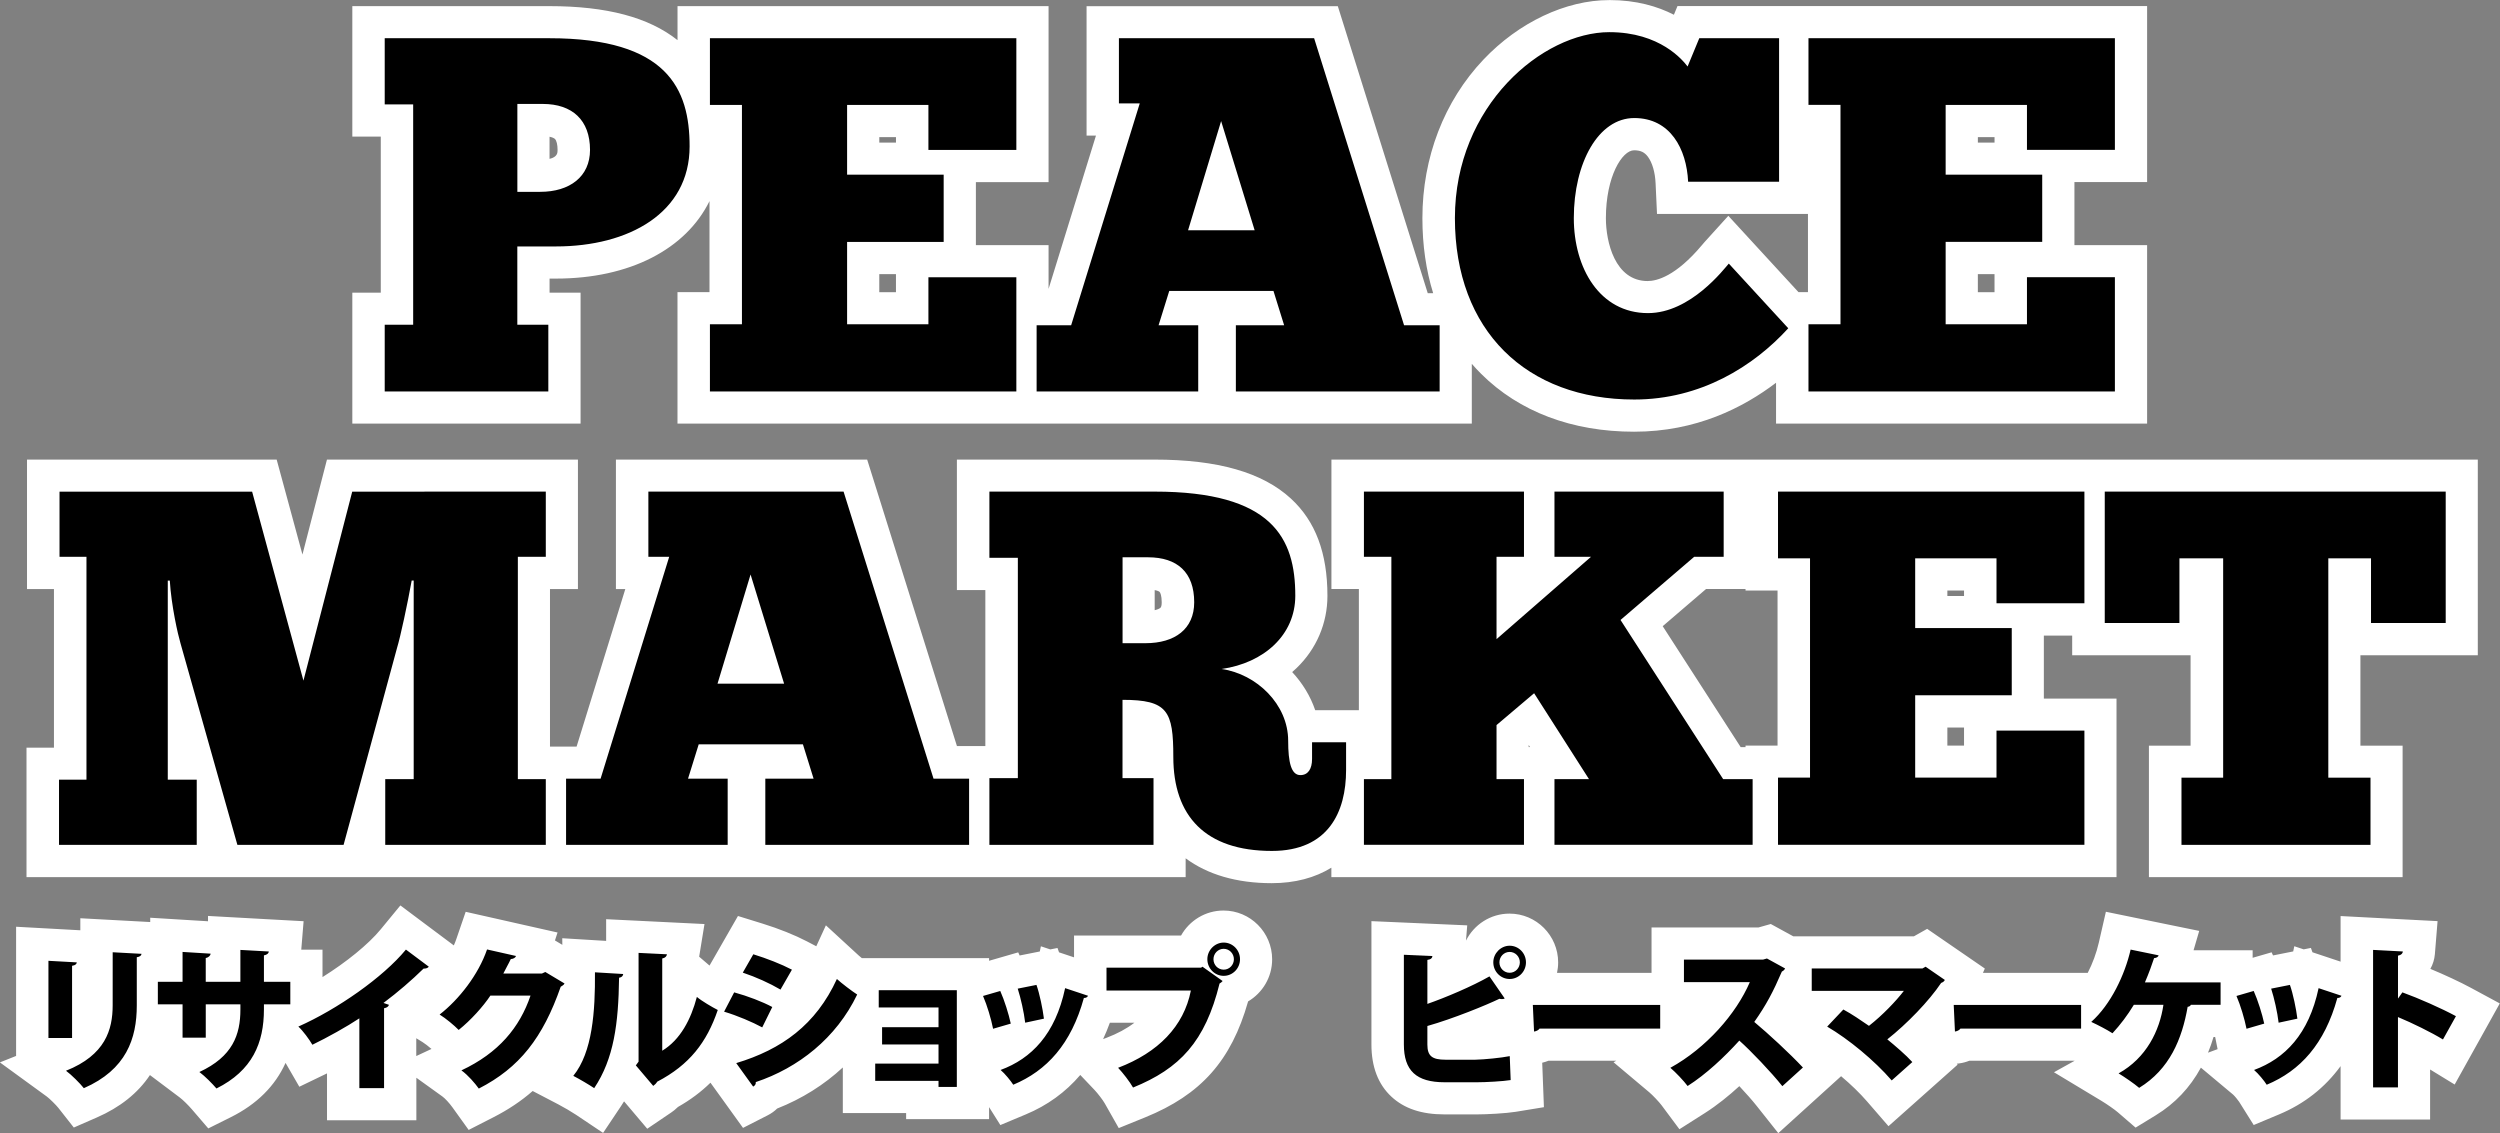
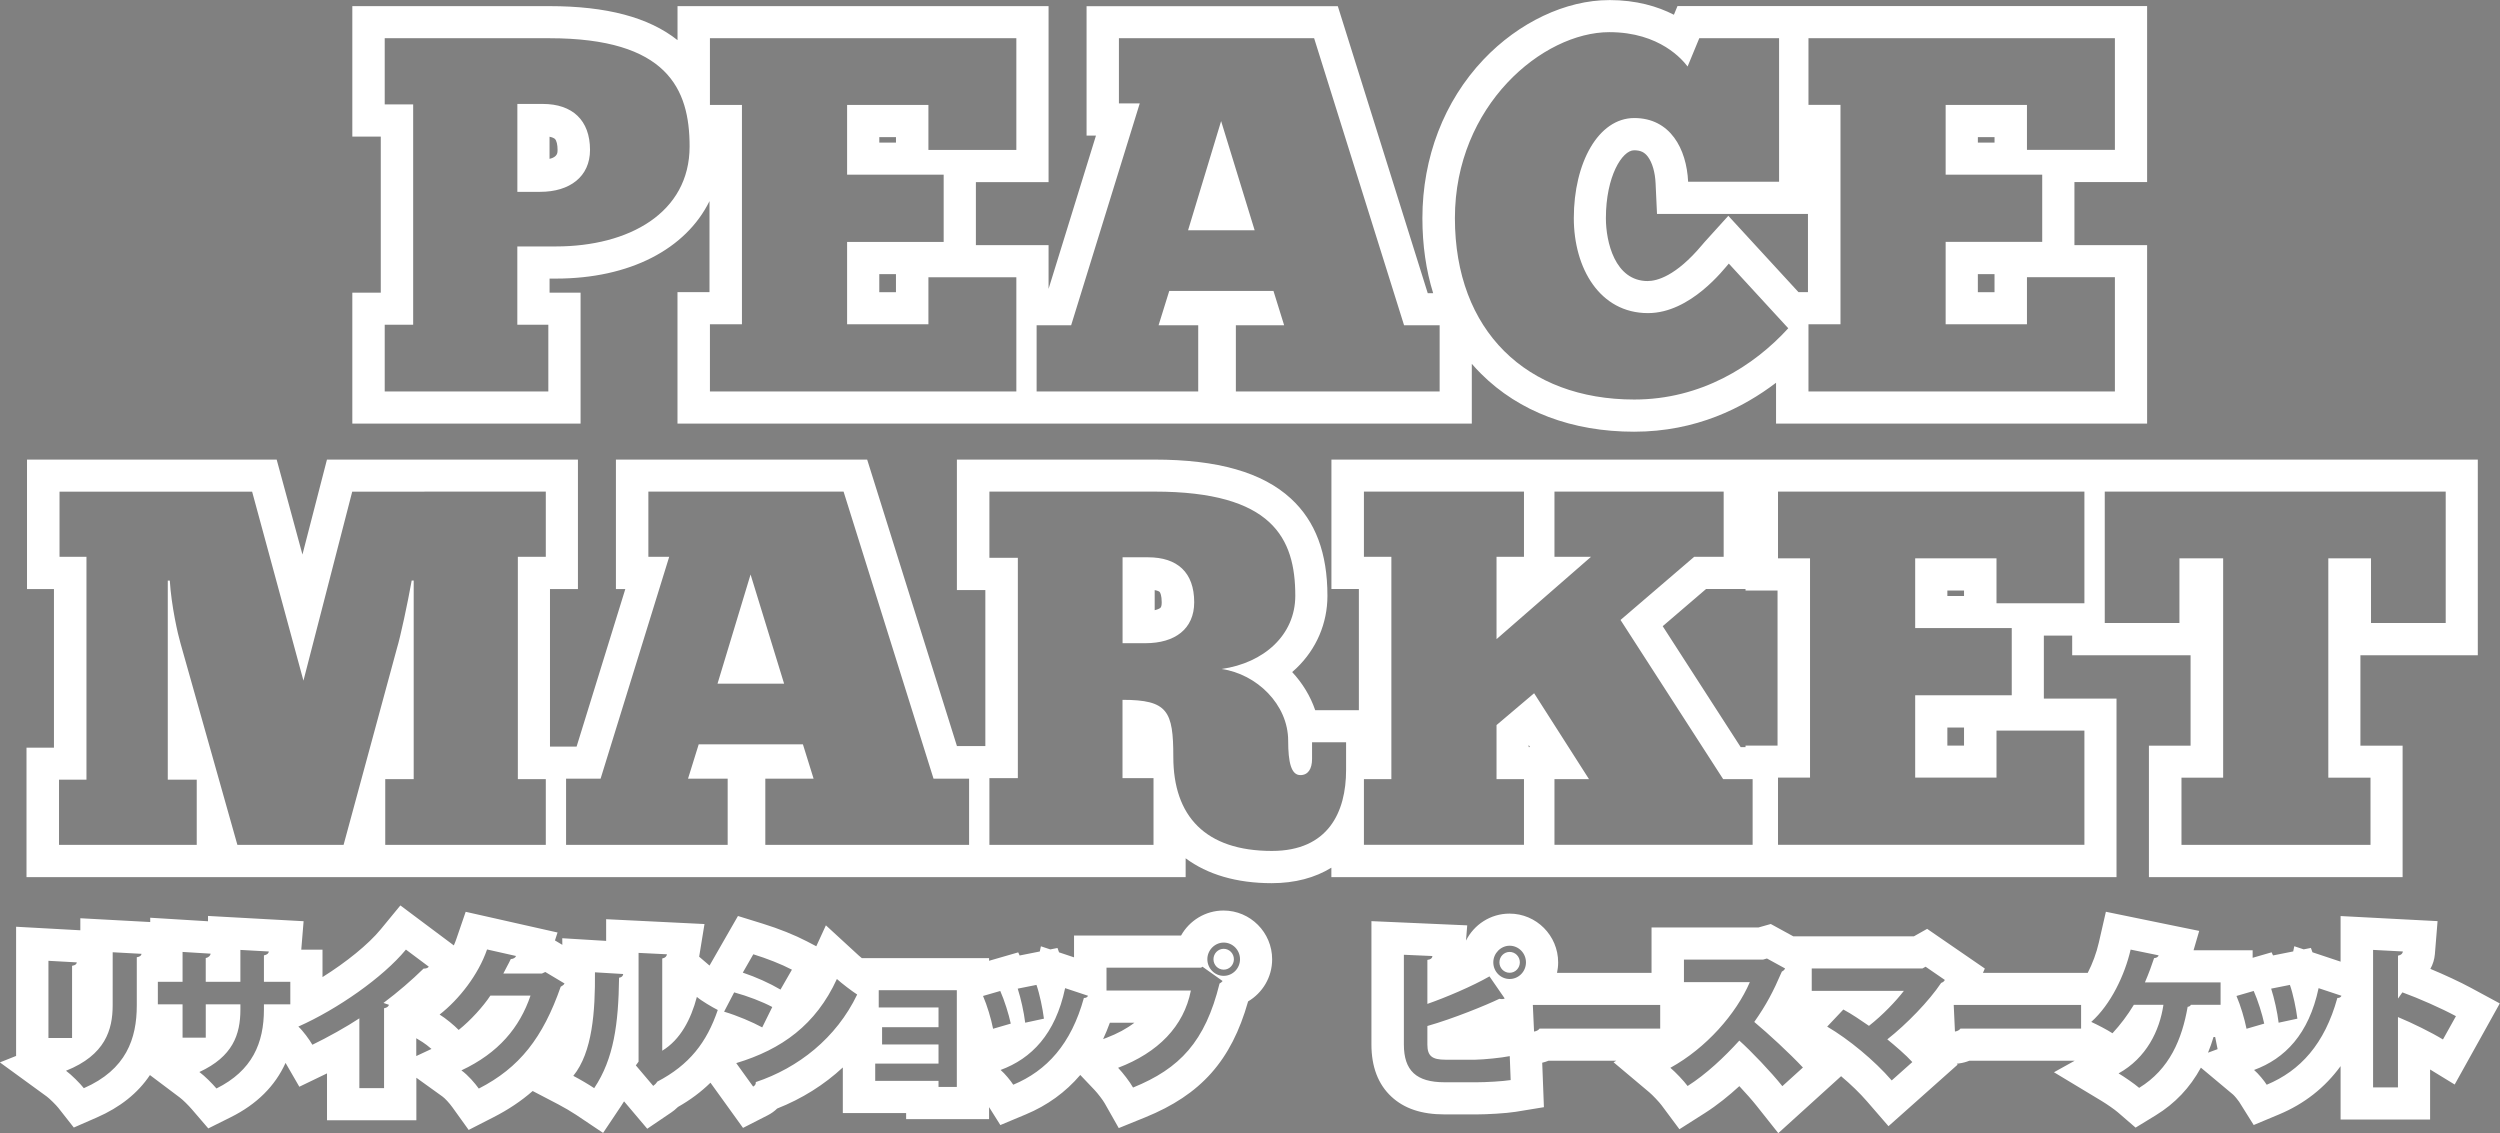
<svg xmlns="http://www.w3.org/2000/svg" fill="none" height="63" viewBox="0 0 139 63" width="139">
  <rect x="0" y="0" width="139" height="63" fill="#808080" stroke="none" />
  <clipPath id="a">
    <path d="m0 0h139v63h-139z" />
  </clipPath>
  <g clip-path="url(#a)">
-     <path d="m32.54 61.239c-.266-.178-.739-.457-1.078-.633l-.969-.507.689-.847c.748-.918.953-2.575.995-4.144-.07.131-.158.232-.247.312-1.071 2.922-2.546 4.694-4.896 5.897l-.69.354-.452-.627c-.186-.26-.505-.622-.762-.807l-1.235-.887 1.379-.645c1.293-.605 2.216-1.401 2.838-2.457h-.38c-.463.606-1.081 1.246-1.665 1.713l-.636.509-.57-.58c-.203-.207-.619-.554-.888-.72l-1.1-.673 1.016-.791c1.029-.801 1.948-2.06 2.341-3.208l.261-.761 3.359.758-.242.739h.326l.44-.204 1.812 1.084c0-.016-.007-1.005-.007-1.005l2.434.146v-1.216l3.524.174-.161.986c-.035.211-.123.399-.251.554v1.967c.058-.166.109-.338.158-.521l.364-1.384 1.09.932c.096.084.303.218.52.348l.249-.479-.124-.042 1.484-2.588.69.214c.846.263 1.684.598 2.297.918l.822.43-1.171 2.039.033.017-.632 1.279c.953-.718 1.67-1.641 2.213-2.826l.515-1.124.911.838c.17.157.555.453.82.643v-.258h6.14v.444l2.019-.582.052.117 2.045-.406.216.608.119-.565 2.071.69v-1.56h5.656c.191-.798.906-1.392 1.756-1.392.995 0 1.806.816 1.806 1.819 0 .742-.443 1.382-1.078 1.664l-.095.113c-.021.026-.044.051-.067.075-.848 3.194-2.344 4.921-5.267 6.109l-.734.298-.389-.687c-.138-.244-.466-.674-.701-.923l-.92-.971 1.253-.477c1.537-.586 2.584-1.448 3.133-2.57h-3.804c-.047.059-.1.112-.158.16-.774 2.48-2.194 4.121-4.328 5.011l-.704.294-.405-.645c-.102-.162-.373-.488-.52-.612l-.955-.8v1.953h-2.814v-.338h-3.52v-2.746h.382v-1.335h-.186v-.293c-1.198 1.941-3.031 3.428-5.271 4.262-.105.136-.242.251-.405.335l-.689.352-2.019-2.802c-.625.843-1.423 1.514-2.434 2.07-.117.134-.238.227-.317.281l-.671.455-1.644-1.939c-.195.477-.433.934-.727 1.373l-.501.748-.75-.502zm21.566-2.14 1.221-.45c.531-.195.994-.467 1.393-.814l-.492.106-.012-.103-1.68.488-.191-.957c-.056-.282-.142-.605-.237-.913v2.642zm-13.655-1.856c-.205.469-.44.896-.71 1.29l.937-.282c.41-.124.794-.261 1.155-.415-.356-.183-.869-.409-1.383-.593zm57.947 3.696c-.419-.528-1.093-1.258-1.654-1.819-.669.676-1.516 1.432-2.423 2.009l-.708.45-.499-.671c-.172-.232-.584-.666-.817-.861l-.995-.836 1.139-.627c1.295-.713 2.509-1.852 3.341-3.09h-2.567v2.586h-7.305c-.147.078-.312.132-.485.157l-.594.08.095 2.486-.781.127c-.496.082-1.523.133-2.011.133h-1.807c-2.614 0-3.163-1.629-3.163-2.995v-5.923l3.457.152-.075.925c-.018.211-.102.448-.277.643v.645c.652-.27 1.339-.584 1.871-.871-.004-.044-.005-.089-.005-.134 0-1.004.809-1.819 1.806-1.819s1.806.816 1.806 1.819c0 .606-.296 1.145-.752 1.476h7.741v-2.525h5.174l.447-.127 1.484.814v-.193h6.82l.454-.256 2.137 1.471-.291.673c-.019.045-.043.094-.075.145h7.732c.428-.699.775-1.537.968-2.382l.194-.854 3.378.692-.273.93c-.038.132-.103.254-.187.361h3.665v.713l1.453-.42.052.117 2.045-.406.216.608.119-.565 2.8.932v-2.835l3.523.185-.075.917c-.019.244-.115.464-.268.638v.854c.918.354 2.024.854 2.755 1.249l.793.43-1.614 2.903-.802-.491c-.293-.179-.699-.399-1.132-.613v3.408h-3.18v-5.717l-.012.037c-.067.179-.179.335-.325.453-.774 2.48-2.193 4.121-4.328 5.011l-.704.294-.405-.645c-.101-.16-.371-.486-.52-.612l-1.181-.988 1.447-.533c.531-.195.994-.467 1.393-.814l-.492.106-.012-.103-1.681.488-.191-.957c-.038-.19-.089-.401-.149-.612h-1.496c-.484 2.084-1.463 3.555-2.984 4.485l-.561.343-.497-.429c-.219-.19-.72-.535-1.022-.716l-1.321-.796 1.349-.748c.987-.547 1.509-1.392 1.784-2.14h-.004c-.306.458-.648.892-1.021 1.295l-.519.561-.638-.422c-.085-.056-.205-.125-.336-.199v.089h-7.305c-.147.079-.312.133-.485.157l-.974.132-.095-2.046c-.435.497-.931 1.002-1.44 1.464.25.225.497.462.681.667l.594.666-2.493 2.222-.598-.69c-.879-1.016-2.232-2.143-3.362-2.805l-.969-.566 1.226-1.298h-1.557v-1.425c-.011.011-.021.021-.032.031-.368.836-.682 1.446-1.078 2.07.706.624 1.564 1.432 2.176 2.084l.62.66-2.53 2.293-.598-.753zm-18.134-2.919c.032 0 .068.002.11.002h1.654c.445-.009 1.346-.101 1.736-.181l.654-.132-.072-1.567-.212.129c-.175.106-.379.162-.601.166-.76.348-2.085.88-3.27 1.263zm-68.909 3.075c-.214-.247-.559-.596-.809-.784l-1.192-.896 1.354-.627c.145-.068.28-.136.403-.207h-1.856v-1.851h-.79c-.223 2.171-1.354 3.675-3.44 4.585l-.64.279-.429-.547c-.159-.204-.592-.636-.815-.798l-1.305-.951 1.502-.599c.084-.033.163-.066.24-.101h-1.78v-6.127l3.454.19-.082.92c-.018.195-.098.416-.259.603v3.421c.359-.495.459-1.066.459-1.715v-3.891l3.478.188-.082.922c-.018.19-.093.403-.244.584h.734v-1.716l3.215.197v-.303l3.447.188-.074.913c-.018.209-.1.439-.268.631v.091h1.467v2.176c1.896-.978 3.836-2.424 4.833-3.637l.547-.664 2.67 1.997-.522.711c-.145.199-.352.342-.592.415-.454.432-.939.859-1.437 1.262l-.049.166c-.047.16-.128.305-.235.425v4.851h-3.171v-3.192c-.443.247-.904.488-1.321.69l-.753.364-.417-.723c-.137-.235-.433-.636-.612-.8l-.492-.453c-.286 1.833-1.291 3.161-3.047 4.036l-.629.314-.457-.531zm.987-3.933c.042-.138.072-.282.091-.432h-.091zm.13-3.473v-.146c-.03.051-.061.099-.098.146zm58.248-5.489c-2.756 0-4.713-1.032-5.684-2.913v2.575h-23.381v-5.468h2.365l-.038-.124h-4.466l-.038.124h1.885v5.468h-20.839v-2.69l-.731 2.69h-7.273l-.682-2.413v2.413h-9.453v-5.412h1.526v-10.603h-1.498v-5.412h12.293l2.143 7.894 2.038-7.894h12.36v5.412h-1.554v10.575h.885v-.028h2.155l3.263-10.547h-.841v-5.412h12.409l5.001 15.96h1.547v-.028h1.582v-10.464h-1.582v-5.468h10.08c3.285 0 5.57.631 6.981 1.931 1.563 1.438 1.743 3.4 1.743 4.75 0 1.767-.941 3.267-2.49 4.161 1.041.758 1.786 1.868 2.017 3.095h3.298v2.051h.717v-10.575h-1.526v-5.412h21.801v5.412h-2.204l-3.254 2.79 5.022 7.787h1.659v-.084h1.78v-10.406h-1.78v-5.496h38.92v9.092h-5.951v-3.596h-.576v10.406h2.346v5.524h-12.307v-5.524h2.316v-10.406h-.632v3.596h-5.951v-1.096h-3.373v5.114h-5.369v2.793h2.723v-2.614h6.685v8.137h-41.858v-1.782c-.836 1.363-2.287 2.119-4.214 2.119zm-59.729-5.748-.764-2.704v2.704zm75.723-.028-1.621-2.537-.988.836v1.701h2.607zm-64.609 0v-3.079l-.836 3.079zm42.24-.056c-.004-.094-.004-.19-.004-.288 0-.821-.032-1.695-.265-1.979-.105-.127-.357-.214-.762-.261v2.527h1.032zm-21.96-5.254-.645-2.096-.634 2.096zm21.3-2.248c1.204 0 1.814-.465 1.814-1.382 0-1.127-.499-1.607-1.673-1.607h-.513v2.99h.373zm46.422-.843v-2.089h-2.723v2.089zm-26.002-.46 1.968-1.715h-1.968zm6.758-10.459c-6.604 0-10.872-4.309-10.872-10.979 0-3.149 1.12-6.062 3.15-8.205 1.796-1.896 4.165-3.027 6.336-3.027 1.885 0 3.187.613 4.025 1.241l.373-.904h24.61v7.996h-4.041v5.114h-5.369v2.793h2.723v-2.614h6.685v8.137h-18.833v-3.349c-1.593 1.594-4.561 3.799-8.791 3.799zm8.791-5.93v-.043h1.78v-10.406h-1.621v4.271h-6.814l-.04-.852c-.03-.631-.268-2.689-2.097-2.689-1.381 0-2.464 2.051-2.464 4.67 0 2.185.997 4.388 3.226 4.388.802 0 2.097-.403 3.709-2.323.051-.061.089-.106.116-.134l.662-.732 3.541 3.853zm12.148-8.36v-2.089h-2.723v2.089zm-43.987 13.841v-5.468h2.365l-.038-.124h-4.466l-.038.124h1.884v5.468h-28.946v-5.524h1.78v-10.406h-1.206c.063.443.093.911.093 1.41 0 3.861-3.347 6.456-8.328 6.456h-1.249v2.568h1.724v5.496h-10.895v-5.496h1.582v-10.464h-1.582v-5.468h10.052c4.261 0 6.886 1.133 8.029 3.515v-3.515h18.833v7.996h-4.04v5.114h-5.369v2.793h2.723v-2.614h6.685v2.67h1.488l3.263-10.547h-.841v-5.412h12.409l5.001 15.96h2.215v5.468h-13.126zm.731-10.751-.645-2.096-.634 2.096zm-38.508-2.135c.699 0 1.87-.186 1.87-1.438 0-1.134-.55-1.664-1.729-1.664h-.513v3.102zm20.685-.955v-2.089h-2.723v2.089z" fill="#000" />
    <path d="m89.479 1.788c2.825 0 4.097 1.573 4.351 1.91l.65-1.573h4.437v7.979h-5.057c-.086-1.826-.99-3.541-2.994-3.541s-3.362 2.5-3.362 5.564c0 2.781 1.44 5.282 4.125 5.282 2.373 0 4.239-2.473 4.493-2.753l3.305 3.596c-1.92 2.107-4.859 3.962-8.561 3.962-5.989 0-9.973-3.821-9.973-10.086s4.889-10.34 8.589-10.34zm28.109.336v6.21h-4.889v-2.5h-4.521v3.877h5.369v3.738h-5.369v4.579h4.521v-2.614h4.889v6.35h-17.037v-3.736h1.78v-12.196h-1.78v-3.708zm-44.523 0 5.001 15.96h1.978v3.68h-11.33v-3.68h2.684l-.594-1.91h-5.793l-.594 1.91h2.204v3.68h-8.985v-3.68h1.92l3.814-12.335h-1.158v-3.624h10.85m-7.005 10.676h3.701l-1.864-6.069zm-9.548-10.676v6.21h-4.889v-2.5h-4.521v3.877h5.369v3.738h-5.369v4.579h4.521v-2.614h4.889v6.35h-17.037v-3.736h1.78v-12.196h-1.78v-3.708zm-25.964 0c6.555 0 7.797 2.811 7.797 6.013 0 3.708-3.39 5.564-7.431 5.564h-2.148v4.354h1.724v3.708h-9.097v-3.708h1.582v-12.252h-1.582v-3.68h9.153m-1.778 8.542h1.272c1.638 0 2.768-.843 2.768-2.331 0-1.657-.988-2.556-2.628-2.556h-1.412v4.889m107.216 16.665v7.306h-4.153v-3.596h-2.374v12.194h2.346v3.736h-10.51v-3.736h2.317v-12.194h-2.431v3.596h-4.152v-7.306zm-20.088 0v6.21h-4.888v-2.501h-4.521v3.877h5.369v3.738h-5.369v4.579h4.521v-2.614h4.888v6.35h-17.036v-3.736h1.78v-12.194h-1.78v-3.71zm-20.057 0v3.624h-1.638l-4.097 3.513 5.707 8.85h1.638v3.652h-11.018v-3.652h1.92l-3.051-4.776-2.09 1.77v3.006h1.526v3.652h-8.899v-3.652h1.526v-12.363h-1.526v-3.624h8.899v3.624h-1.526v4.579l5.255-4.579h-2.034v-3.624zm-31.643 0c6.555 0 7.825 2.586 7.825 5.789 0 2.192-1.752 3.738-4.097 4.074 1.948.281 3.701 1.967 3.701 3.99 0 1.208.17 1.91.678 1.91.424 0 .65-.336.65-.899v-.927h1.892v1.546c0 2.332-.988 4.496-4.125 4.496-3.701 0-5.481-1.939-5.481-5.226 0-2.556-.31-3.175-2.825-3.175v4.354h1.724v3.708h-9.125v-3.708h1.582v-12.25h-1.582v-3.68h9.181m-1.778 8.427h1.272c1.638 0 2.712-.788 2.712-2.276 0-1.657-.932-2.501-2.571-2.501h-1.412v4.776m-15.512-8.428 5.001 15.96h1.978v3.68h-11.33v-3.68h2.684l-.594-1.91h-5.793l-.594 1.91h2.204v3.68h-8.985v-3.68h1.92l3.814-12.335h-1.158v-3.624h10.85m-7.005 10.676h3.701l-1.864-6.069zm-9.548-10.676v3.624h-1.554v12.363h1.554v3.652h-8.927v-3.652h1.582v-11.042h-.112c-.226 1.265-.622 3.119-.82 3.766l-2.966 10.929h-5.905l-3.164-11.211c-.142-.477-.508-2.079-.594-3.483h-.112v11.07h1.61v3.624h-7.657v-3.624h1.526v-12.391h-1.498v-3.624h10.708l2.854 10.509 2.712-10.509zm37.69 25.073c.501 0 .908.415.908.925 0 .51-.406.925-.908.925-.501 0-.908-.415-.908-.925 0-.511.424-.925.908-.925zm0 1.506c.331 0 .568-.277.568-.579 0-.321-.254-.58-.568-.58-.314 0-.568.26-.568.58s.254.579.568.579zm15.899-1.331c.501 0 .908.415.908.925 0 .511-.406.925-.908.925s-.908-.415-.908-.925c0-.51.424-.925.908-.925zm0 1.504c.331 0 .568-.277.568-.579 0-.321-.254-.58-.568-.58s-.568.26-.568.58.254.579.568.579zm-56.859-1.298 1.612.364c-.033.104-.152.164-.289.172-.128.277-.289.545-.415.805h2.146l.188-.087 1.069.639c-.033.078-.137.138-.212.181-.992 2.837-2.29 4.504-4.554 5.663-.212-.294-.594-.744-.967-1.012 2.069-.969 3.24-2.385 3.843-4.159h-2.231c-.4.605-1.093 1.375-1.764 1.911-.245-.251-.72-.648-1.06-.856 1.078-.838 2.155-2.213 2.639-3.623m91.377.01 1.562.321c-.025.087-.12.146-.254.155-.093.294-.297.856-.509 1.349h4.207v1.246h-1.654c-.017.061-.093.105-.177.112-.313 1.79-1 3.468-2.696 4.506-.272-.234-.815-.605-1.144-.805 1.543-.856 2.281-2.368 2.493-3.813h-1.645c-.349.579-.756 1.115-1.188 1.582-.289-.19-.824-.467-1.18-.631 1.087-.969 1.866-2.612 2.189-4.02m-95.894-.002 1.272.951c-.047.063-.128.105-.254.105-.011 0-.023 0-.035 0-.661.648-1.433 1.314-2.231 1.911l.305.105c-.025.087-.11.164-.272.19v4.443h-1.374v-3.882c-.687.458-1.789 1.072-2.612 1.469-.17-.294-.517-.77-.78-1.011 2.162-.96 4.706-2.732 5.98-4.279m109.377.016 1.654.087c-.009.104-.084.199-.271.234v2.385l.245-.345c.907.329 2.162.882 2.977 1.323l-.722 1.296c-.636-.389-1.705-.916-2.502-1.246v3.909h-1.383v-7.644m-118.574.002 1.577.087c-.009.104-.093.181-.272.216v1.469h1.467v1.253h-1.467v.277c0 1.877-.645 3.407-2.639 4.402-.238-.277-.627-.674-.95-.916 1.849-.856 2.281-2.067 2.281-3.476v-.286h-1.926v1.851h-1.29v-1.851h-1.374v-1.253h1.374v-1.661l1.561.096c-.009.094-.093.207-.272.242v1.323h1.926v-1.772m-7.1.129 1.603.087c-.009.094-.086.164-.263.19v2.68c0 1.842-.585 3.57-2.944 4.6-.203-.26-.696-.753-.992-.969 2.188-.873 2.595-2.283 2.595-3.64zm29.241.035 1.577.078c-.018.104-.084.199-.263.234v5.128c1.009-.613 1.595-1.739 1.926-2.992.263.225.857.572 1.162.727-.61 1.798-1.577 3.053-3.368 3.987-.051.094-.144.181-.221.234l-.967-1.141.152-.207v-6.045m6.38.075c.755.234 1.552.545 2.147.856l-.636 1.107c-.603-.354-1.349-.692-2.096-.943l.585-1.021m36.172.028 1.586.07c-.009.104-.075.19-.28.216v2.446c.992-.345 2.511-.986 3.452-1.53l.848 1.228c-.042.026-.093.035-.152.035-.051 0-.102-.009-.144-.017-.713.345-2.57 1.107-4.004 1.512v1.037c0 .639.272.838 1.009.838h1.654c.492-.009 1.451-.105 1.917-.199l.051 1.331c-.424.07-1.391.122-1.866.122h-1.806c-1.577 0-2.266-.648-2.266-2.102v-4.989m20.187.209 1.009.554c-.035.078-.102.138-.179.172-.484 1.124-.866 1.851-1.535 2.802.788.657 1.968 1.746 2.705 2.534l-1.144 1.037c-.61-.77-1.756-1.971-2.392-2.534-.824.908-1.84 1.868-2.875 2.525-.212-.286-.671-.77-.959-1.012 1.992-1.098 3.655-2.992 4.419-4.764h-3.664v-1.253h4.402zm-95.549.129 1.577.087c-.009.094-.084.164-.263.19v4.013h-1.314v-4.288m104.37.326 1.069.735c-.034.078-.102.131-.204.166-.671 1.004-1.908 2.283-2.994 3.138.424.347 1.051.882 1.391 1.263l-1.146 1.021c-.967-1.115-2.392-2.291-3.588-2.992l.899-.951c.466.251.976.598 1.424.908.764-.596 1.509-1.384 1.942-1.946h-5.124v-1.244h6.157l.17-.096m-40.202-.002 1.12.796c-.042.052-.102.105-.17.138-.797 3.234-2.213 4.729-4.81 5.785-.186-.329-.568-.821-.831-1.098 2.222-.847 3.655-2.3 4.046-4.297h-4.691v-1.27h5.258l.075-.052m-33.774.31 1.57.094c-.009.104-.084.19-.23.207-.033 2.551-.289 4.504-1.383 6.139-.296-.199-.797-.493-1.162-.683 1.069-1.314 1.221-3.596 1.204-5.759m13.452.373c.254.234.857.692 1.128.864-1.162 2.422-3.275 4.081-5.64 4.869.018.085-.026.19-.144.251l-.941-1.307c2.527-.761 4.428-2.128 5.598-4.679m80.787.331c.177.502.347 1.331.415 1.877l-1.043.225c-.068-.58-.245-1.366-.415-1.894zm-69.692 0c.177.502.347 1.331.415 1.877l-1.042.225c-.068-.58-.245-1.366-.415-1.894zm71.286.181 1.272.423c-.024.065-.1.122-.206.122-.007 0-.014 0-.023 0-.705 2.56-2.061 4.046-3.927 4.825-.135-.216-.466-.622-.704-.821 1.713-.631 3.045-1.988 3.588-4.548m-69.692-.002 1.272.423c-.025.065-.1.122-.207.122-.007 0-.014 0-.023 0-.704 2.56-2.061 4.046-3.927 4.825-.137-.216-.466-.622-.704-.821 1.714-.631 3.045-1.988 3.588-4.548m-6.021.112v5.379h-1.018v-.338h-3.52v-.96h3.52v-1.063h-3.138v-.96h3.138v-1.098h-3.324v-.96zm72.106.043c.23.511.475 1.296.585 1.816l-.984.286c-.111-.554-.331-1.296-.559-1.824zm-69.692 0c.23.511.475 1.296.585 1.816l-.983.286c-.11-.554-.331-1.296-.559-1.824l.958-.277m-14.796.077c.755.207 1.57.519 2.12.814l-.559 1.133c-.543-.294-1.391-.657-2.12-.873l.559-1.072m74.89.699v1.314h-6.709c-.06.087-.179.146-.305.164l-.068-1.479h7.082m-23.402.002v1.314h-6.709c-.06.087-.179.146-.305.164l-.068-1.479h7.082m-2.837-55.871c-2.413 0-5.027 1.237-6.989 3.307-2.19 2.311-3.396 5.442-3.396 8.819 0 1.495.202 2.893.598 4.17h-.301l-4.606-14.703-.394-1.255h-13.969v7.198h.522l-2.635 8.521v-2.431h-4.041v-3.506h4.041v-9.784h-20.63v1.891c-1.6-1.27-3.942-1.891-7.13-1.891h-10.951v7.254h1.582v8.676h-1.582v7.282h12.691v-7.282h-1.724v-.781h.35c4.119 0 7.23-1.645 8.542-4.308v5.06h-1.78v7.312h44.164v-3.325c.166.192.338.376.519.556 2.113 2.105 5.053 3.218 8.505 3.218s6.066-1.335 7.892-2.722v2.272h20.631v-9.924h-4.041v-3.506h4.041v-9.784h-26.112l-.198.481c-.904-.464-2.089-.817-3.597-.817zm-58.916 8.829v-1.232c.152.031.251.078.3.124.091.087.147.321.147.612 0 .146 0 .392-.447.495zm79.415-1.209h.927v.303h-.927zm-61.08 0h.927v.303h-.927zm42.727 8.002c-1.838 0-2.329-2.197-2.329-3.495 0-2.34.911-3.776 1.565-3.776.359 0 .582.105.771.359.244.328.4.866.427 1.476l.079 1.704h8.393v4.349h-.526l-2.565-2.79-1.337-1.455-1.325 1.464c-.03.033-.077.087-.137.16-1.461 1.742-2.52 2.002-3.019 2.002zm18.352-.387h.927v1.005h-.927zm-61.08 0h.927v1.005h-.927zm88.88 10.312h-63.741v7.198h1.526v6.738h-2.427c-.266-.782-.708-1.506-1.281-2.121.084-.071.165-.146.243-.221 1.107-1.065 1.717-2.492 1.717-4.018 0-2.38-.664-4.149-2.031-5.407-1.586-1.458-4.069-2.168-7.592-2.168h-10.979v7.254h1.582v8.676h-1.579l-4.598-14.675-.394-1.255h-13.969v7.198h.522l-2.709 8.761h-1.479v-8.761h1.554v-7.198h-13.954l-.347 1.343-1.016 3.936-1.074-3.957-.359-1.321h-13.881v7.198h1.498v8.817h-1.526v7.198h64.448v-1.046c1.209.899 2.828 1.383 4.785 1.383 1.291 0 2.409-.301 3.317-.861v.524h43.654v-9.924h-4.04v-3.506h1.575v1.096h6.583v5.024h-2.316v7.311h14.105v-7.311h-2.346v-5.024h6.527v-10.88zm-42.913 7.198h2.196v.085h1.78v8.62h-1.78v.084h-.27l-4.335-6.723zm-30.655 1.178v-1.119c.156.03.242.071.272.099.04.038.119.211.119.582 0 .164-.026.268-.079.31-.054.044-.158.091-.312.126zm44.073-1.094h.927v.303h-.927zm0 7.615h.927v1.005h-.927zm-23.28 1.089v-.117l.075.117zm-62.732 8.803-1.092 1.328c-.689.838-1.915 1.828-3.238 2.657v-1.525h-1.181l.13-1.582-1.842-.101-1.577-.087-1.896-.105v.296l-1.307-.08-1.906-.117v.24l-.389-.021-1.603-.087-1.894-.103v.669l-.098-.005-1.577-.087-1.896-.104v7.183l-.901.359 2.611 1.901c.14.101.515.47.638.627l.86 1.094 1.277-.558c1.298-.566 2.287-1.356 2.956-2.359l1.661 1.249c.17.127.463.415.668.652l.915 1.065 1.258-.627c1.438-.718 2.455-1.727 3.038-3.016l.766 1.326 1.509-.728c.011-.005.019-.009.03-.014v2.607h4.968v-2.365l1.449 1.042c.142.101.391.371.557.603l.902 1.256 1.381-.706c.818-.418 1.538-.897 2.178-1.458l1.423.742c.308.16.753.422.994.584l1.498 1.004 1-1.495c.058-.085.112-.173.166-.26l.245.289 1.044 1.234 1.34-.908c.095-.064.23-.166.37-.305.685-.389 1.283-.835 1.805-1.347l.908 1.26.902 1.253 1.379-.704c.196-.101.371-.227.52-.373 1.379-.544 2.612-1.319 3.65-2.284v2.535h3.52v.338h4.612v-.667l.627.997 1.407-.589c1.206-.502 2.218-1.237 3.037-2.196l.79.831c.182.192.471.57.571.749l.778 1.373 1.468-.596c3.1-1.26 4.79-3.149 5.724-6.447.799-.472 1.337-1.343 1.337-2.34 0-1.495-1.212-2.713-2.704-2.713-1.013 0-1.899.563-2.362 1.392h-5.949v1.211l-.834-.279-.086-.242-.401.08-.522-.174-.061.289-.543.108-.578.115-.079-.174-1.503.434-.117.035v-.148h-7.074c-.072-.058-.133-.11-.175-.148l-1.824-1.676-.534 1.164-.526-.275c-.661-.345-1.552-.704-2.45-.981l-1.379-.427-.717 1.249-.585 1.021-.279.486-.576-.493.296-1.816-2.006-.099-1.577-.078-1.885-.092v1.206l-.52-.031-1.92-.117.004.368-.028-.017-.382-.228.144-.441-1.919-.432-1.612-.364-1.577-.355-.522 1.521c-.038.115-.086.23-.137.348l-.321-.24-1.272-.951-1.379-1.032zm39.447 6.521h1.367c-.426.328-.946.608-1.559.842l-.184.07c.137-.291.261-.596.377-.913zm-38.564 1.854v-.99l.347.213c.128.078.331.237.499.382zm93.942-8.019-.391 1.708c-.133.582-.35 1.166-.618 1.687h-5.826l.105-.242-1.211-.833-1.069-.735-.927-.638-.737.416h-6.704l-.605-.331-.648-.355-.683.193h-5.947v2.525h-5.255c.04-.188.063-.382.063-.582 0-1.495-1.212-2.713-2.704-2.713-1.057 0-1.975.612-2.42 1.5l.068-.847-1.863-.082-1.586-.07-1.877-.082v6.857c0 1.239.373 2.215 1.109 2.9.715.666 1.68.988 2.953.988h1.806c.531 0 1.609-.056 2.157-.145l1.565-.256-.06-1.575-.035-.897c.119-.028.237-.065.347-.11h3.772l-.152.084 1.99 1.673c.179.15.543.535.673.709l.999 1.342 1.414-.899c.69-.439 1.344-.971 1.917-1.497.364.389.72.789.971 1.107l1.195 1.506 1.426-1.293 1.144-1.037.922-.836c.534.45 1.041.937 1.44 1.399l1.195 1.38 1.365-1.214 1.146-1.021 1.334-1.187-.046-.051.133-.017c.195-.026.384-.077.561-.148h5.859l-1.151.639 2.644 1.593c.289.174.734.484.899.627l.995.859 1.123-.687c1.067-.653 1.9-1.53 2.508-2.647l1.791 1.498c.082.073.276.307.336.401l.809 1.291 1.411-.591c1.402-.586 2.544-1.483 3.42-2.683v2.969h4.977v-2.783l1.366.836.911-1.638.722-1.296.875-1.575-1.59-.859c-.618-.335-1.466-.728-2.27-1.063.14-.246.227-.524.252-.821l.149-1.833-1.847-.096-1.654-.087-1.891-.099v2.535l-.66-.22-.904-.301-.086-.242-.402.08-.522-.174-.061.289-.543.108-.578.115-.079-.174-1.055.305v-.418h-3.285l.315-1.077-1.908-.39-1.561-.321-1.725-.354zm5.986 6.961h.091l.135.674-.533.197c.114-.277.216-.568.307-.871z" fill="#fff" />
  </g>
</svg>